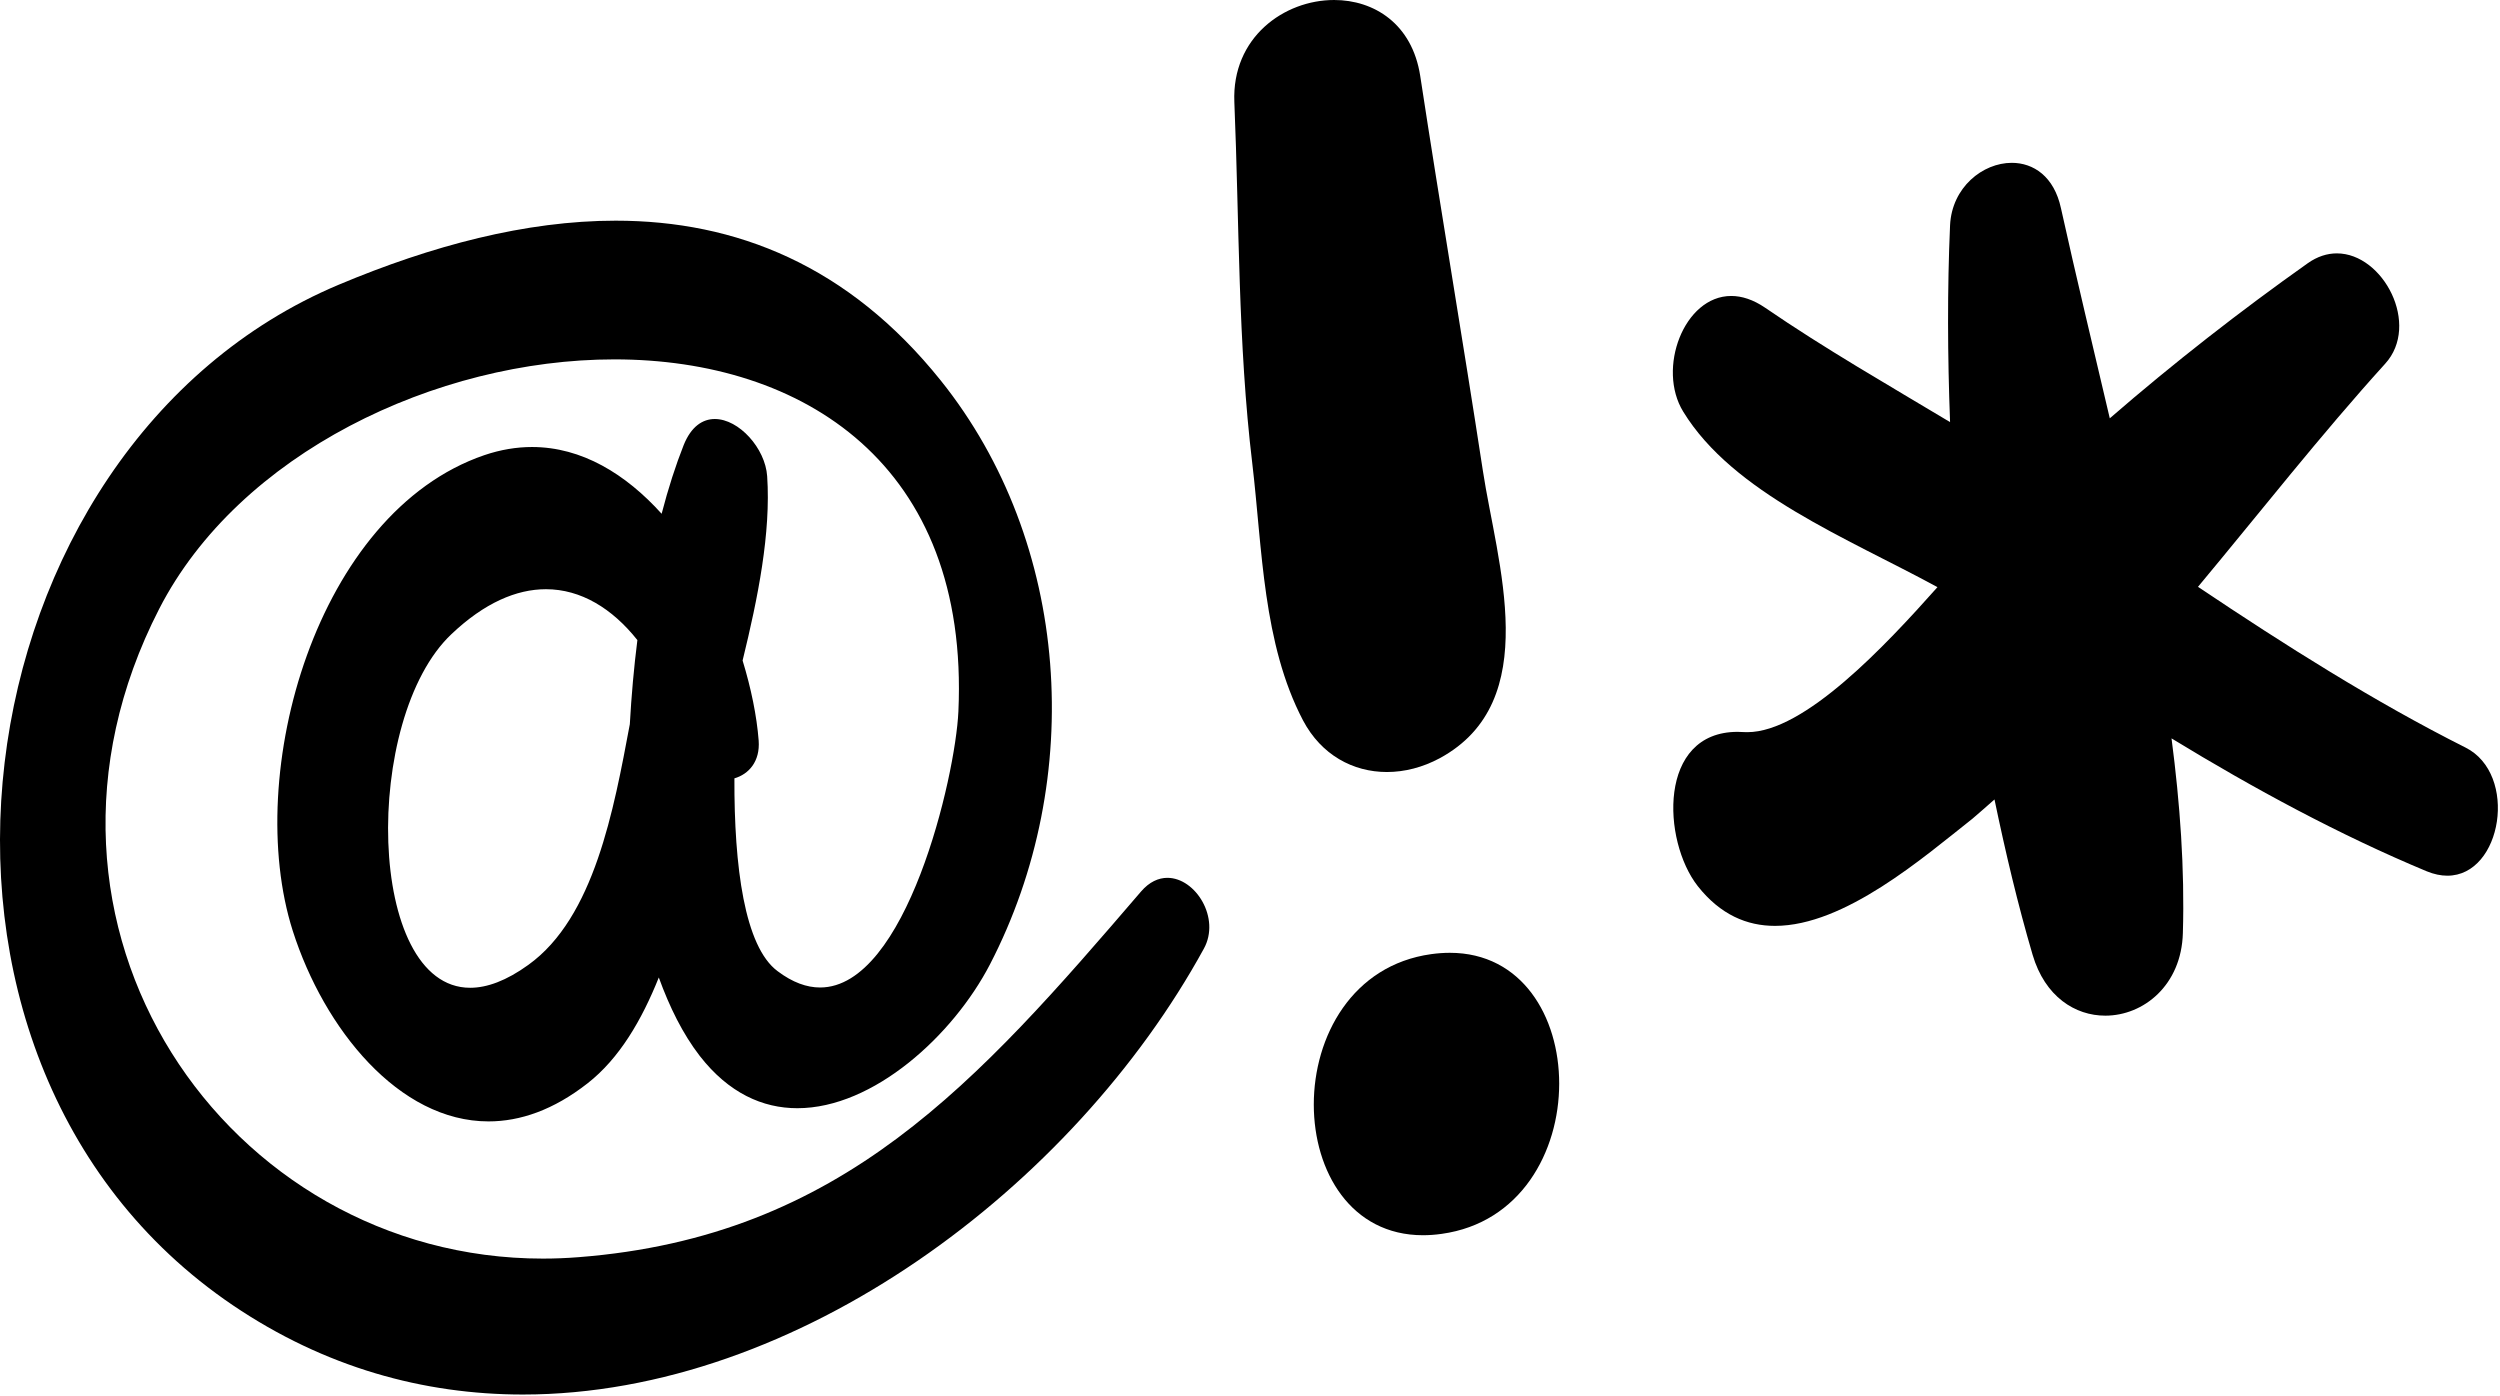
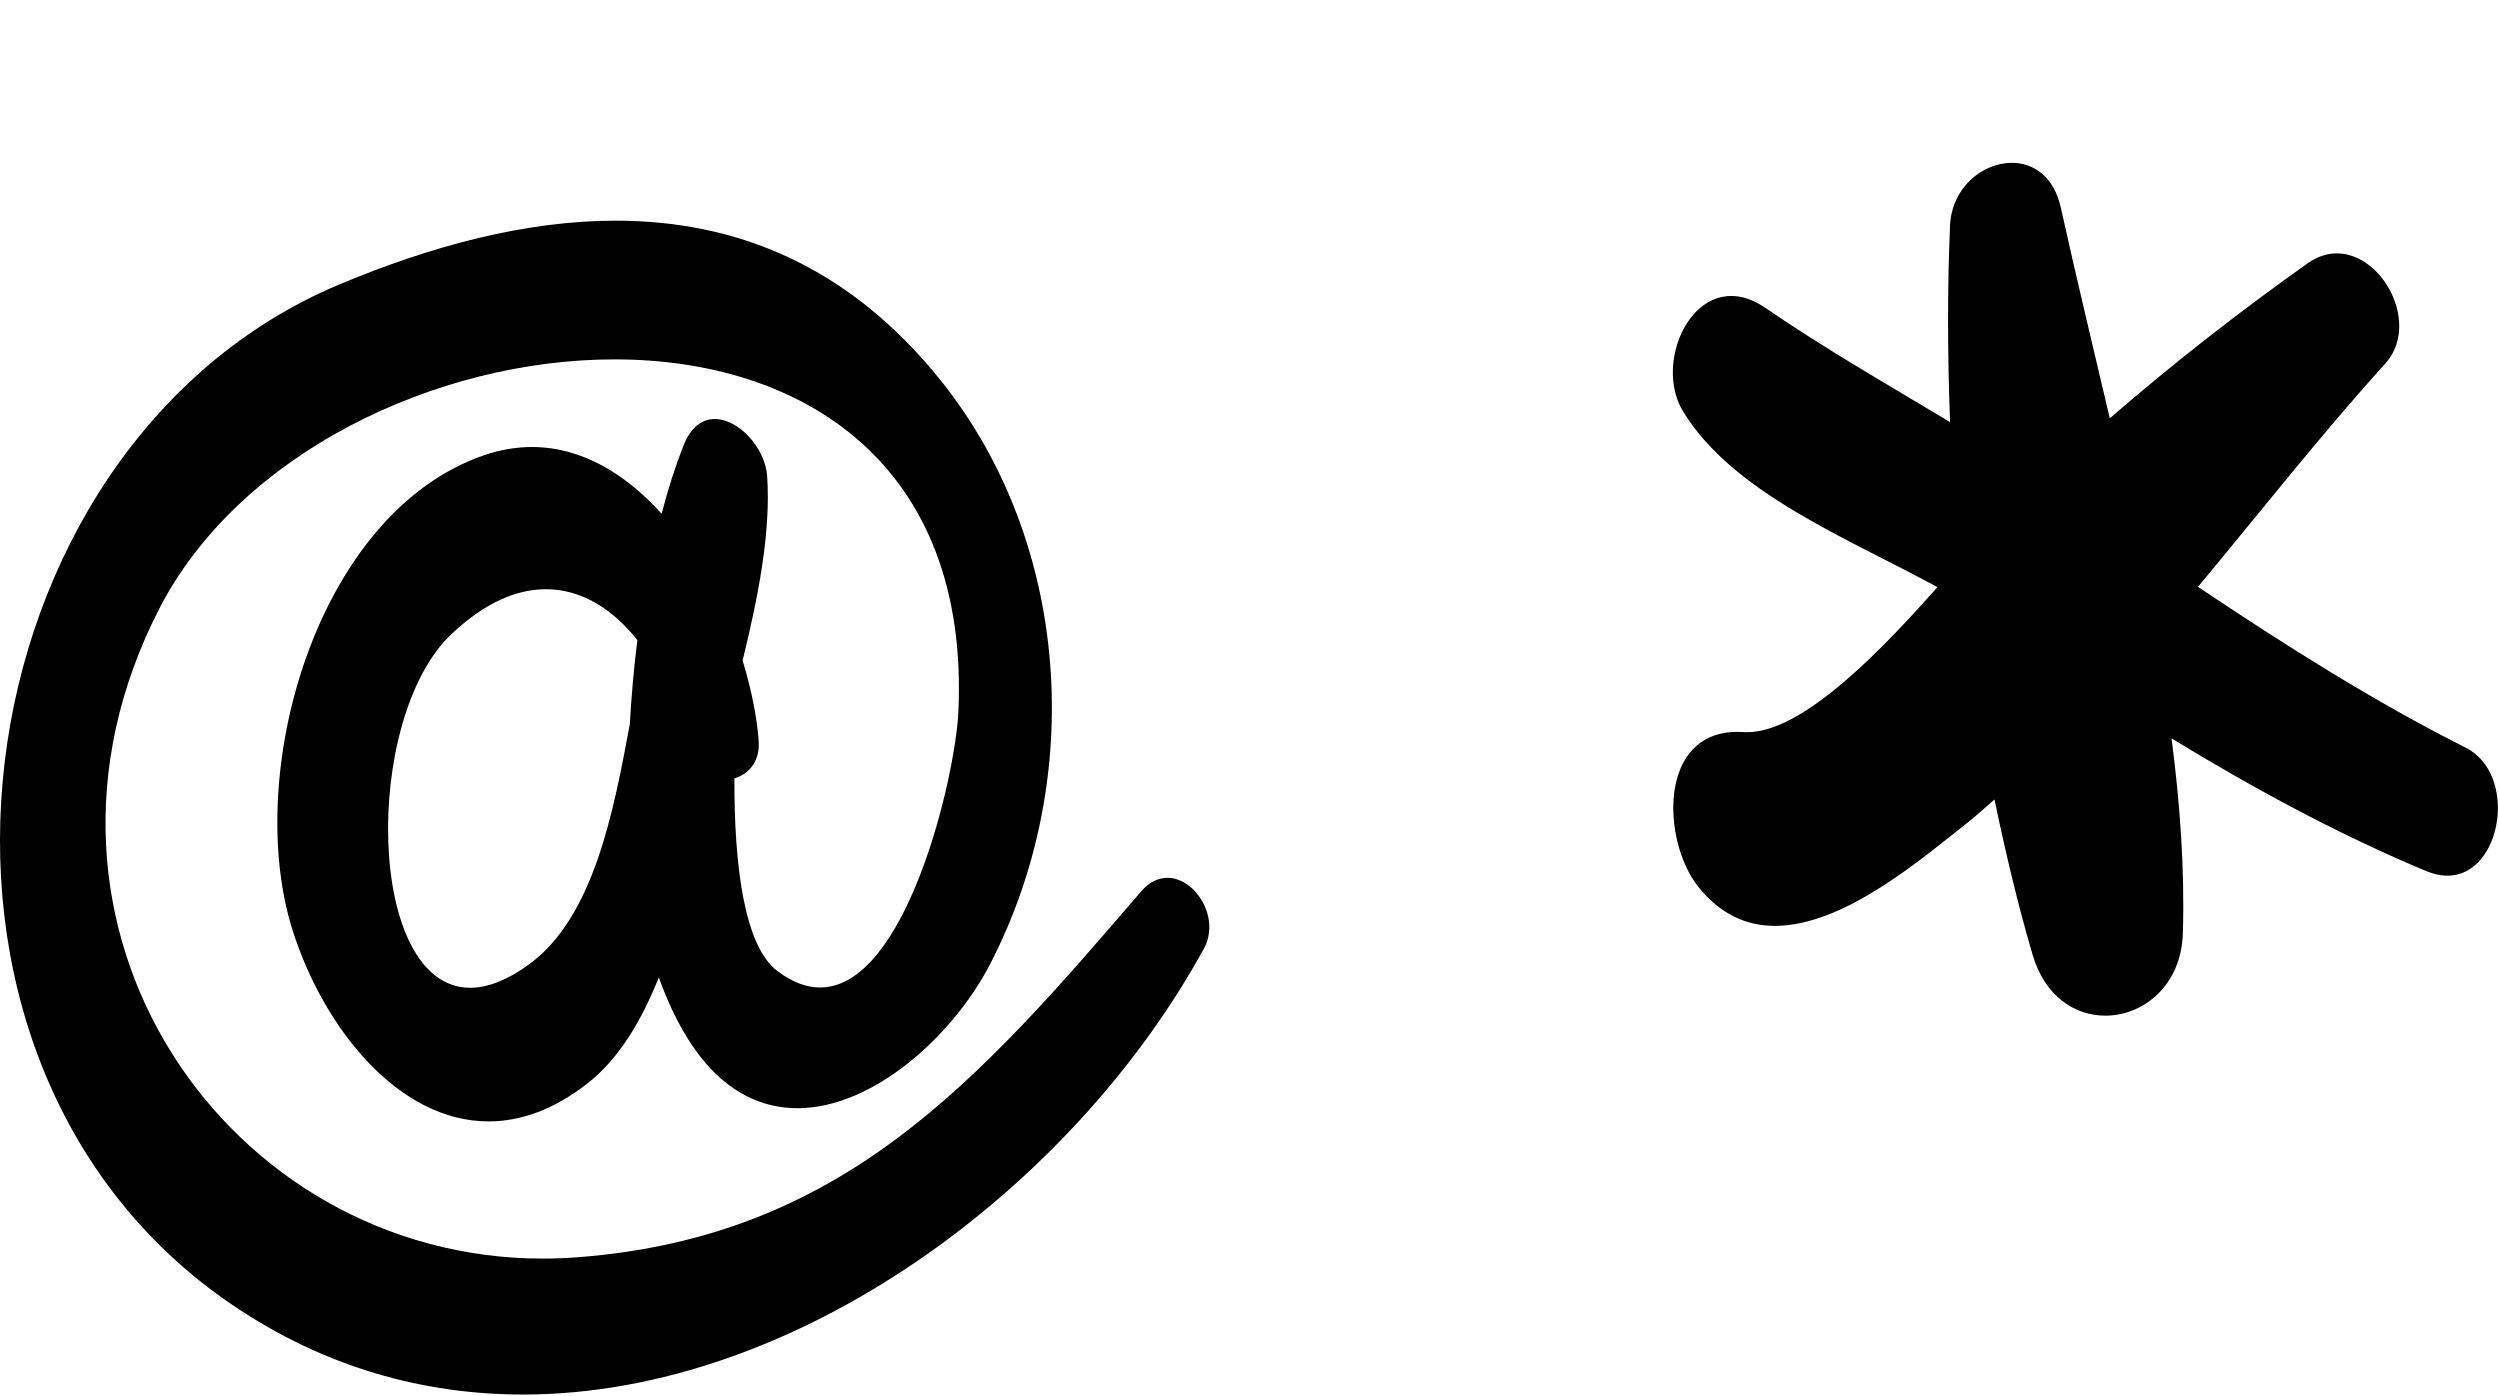
<svg xmlns="http://www.w3.org/2000/svg" width="100%" height="100%" viewBox="0 0 496 277" version="1.1" xml:space="preserve" style="fill-rule:evenodd;clip-rule:evenodd;stroke-linejoin:round;stroke-miterlimit:2;">
  <path d="M417.694,201.506c-5.975,0.006 -11.969,-3.75 -14.425,-12.075c-2.938,-10.006 -5.375,-20.312 -7.562,-30.819c-1.438,1.25 -2.875,2.563 -4.375,3.819c-9.713,7.663 -25.338,21.263 -39.169,21.263c-5.569,0 -10.844,-2.207 -15.331,-7.894c-7.069,-9.019 -7.957,-30.6 7.906,-30.6c0.4,0 0.8,0.012 1.219,0.044c0.237,0.012 0.474,0.018 0.712,0.018c11.344,0 27.381,-17.143 37.725,-28.775c-17.937,-9.75 -40.562,-18.681 -50.437,-34.806c-5.269,-8.55 0.143,-22.962 9.518,-22.962c2.075,0 4.344,0.706 6.732,2.337c11.937,8.181 24.375,15.306 36.687,22.688c-0.5,-13.194 -0.562,-26.313 0,-39.063c0.363,-7.525 6.481,-12.375 12.244,-12.375c4.3,0 8.394,2.694 9.756,9c3,13.563 6.375,27.563 9.688,41.688c12.687,-11 25.937,-21.319 39.25,-30.75c1.937,-1.375 3.906,-1.975 5.8,-1.975c9.225,0 16.631,14.181 9.575,21.906c-12.688,14 -24.688,29.319 -37.125,44.25c17.25,11.569 35.125,22.875 53.062,31.881c10.525,5.263 7.306,25.431 -3.594,25.431c-1.262,0 -2.631,-0.275 -4.093,-0.875c-17.25,-7.187 -34.251,-16.375 -50.625,-26.368c1.687,12.931 2.625,25.868 2.25,38.618c-0.275,10.375 -7.819,16.394 -15.388,16.394Z" />
  <path d="M103.744,276.675c-19.669,0 -39.319,-5.363 -57.6,-17.75c-72.437,-49.119 -55.187,-170.375 21.063,-202.438c18.45,-7.756 37.118,-12.706 54.943,-12.706c23.844,0 46.188,8.863 64.494,31.706c25.75,32.125 28.875,79 9.75,115.875c-7.3,14.05 -23.075,28.507 -38.2,28.507c-6.875,0 -13.619,-2.994 -19.362,-10.375c-3.375,-4.375 -6,-9.694 -8.125,-15.563c-3.375,8.431 -7.813,16.063 -14.125,20.994c-6.757,5.294 -13.388,7.562 -19.657,7.562c-17.781,0 -32.606,-18.306 -38.843,-37.812c-9.938,-31.25 4.75,-82.994 38,-94.369c3.256,-1.106 6.418,-1.619 9.468,-1.619c9.882,0 18.607,5.363 25.719,13.244c1.313,-5.068 2.813,-9.694 4.375,-13.631c1.488,-3.7 3.769,-5.169 6.175,-5.169c4.775,0 10.013,5.788 10.388,11.356c0.75,11.25 -1.813,24.063 -4.875,36.563c1.687,5.506 2.812,11.006 3.187,15.875c0.313,4.187 -2,6.687 -4.812,7.5c-0.063,17.5 2,33.375 8.562,38.25c2.981,2.25 5.8,3.244 8.438,3.244c17.1,0 26.843,-41.744 27.437,-54.744c2.244,-49.156 -30.969,-69.875 -68.244,-69.875c-35.425,0 -74.512,18.713 -90.318,49.5c-32.3,62.919 13.431,128.906 76.131,128.906c2.325,0 4.681,-0.094 7.056,-0.281c52.313,-4.063 79.063,-34.625 111.625,-72.563c1.638,-1.9 3.456,-2.7 5.219,-2.7c5.587,0 10.594,7.994 7.219,14.075c-25.819,47.138 -80.513,88.438 -135.088,88.438Zm4.563,-159.775c-5.838,0 -12.188,2.7 -18.725,8.9c-17.707,16.687 -16.969,70.175 3.7,70.175c3.325,0 7.181,-1.388 11.55,-4.55c13.062,-9.375 16.937,-30.75 20.125,-47.744c0.312,-5.631 0.812,-11.25 1.5,-16.687c-4.988,-6.282 -11.213,-10.094 -18.15,-10.094Z" />
-   <path d="M275.163,153.169c-6.713,0 -13.025,-3.382 -16.644,-10.244c-8,-15.25 -8.062,-34.063 -10.062,-50.938c-2.875,-23.937 -2.563,-47.75 -3.563,-71.743c-0.525,-12.819 9.869,-20.244 19.794,-20.244c7.887,0 15.475,4.681 17.081,15.05c4,26.194 8.438,52.256 12.438,78.381c2.75,18.125 12.187,45.75 -8.563,57c-3.381,1.819 -6.987,2.738 -10.481,2.738Z" />
-   <path d="M282.325,245.069c-14.293,0 -21.662,-12.638 -21.668,-25.913c-0.007,-13.506 7.612,-27.675 23.3,-29.856c1.274,-0.175 2.506,-0.263 3.687,-0.263c14.319,0 21.7,12.657 21.7,25.95c-0.006,13.494 -7.625,27.638 -23.325,29.813c-1.275,0.181 -2.506,0.269 -3.694,0.269Z" />
</svg>